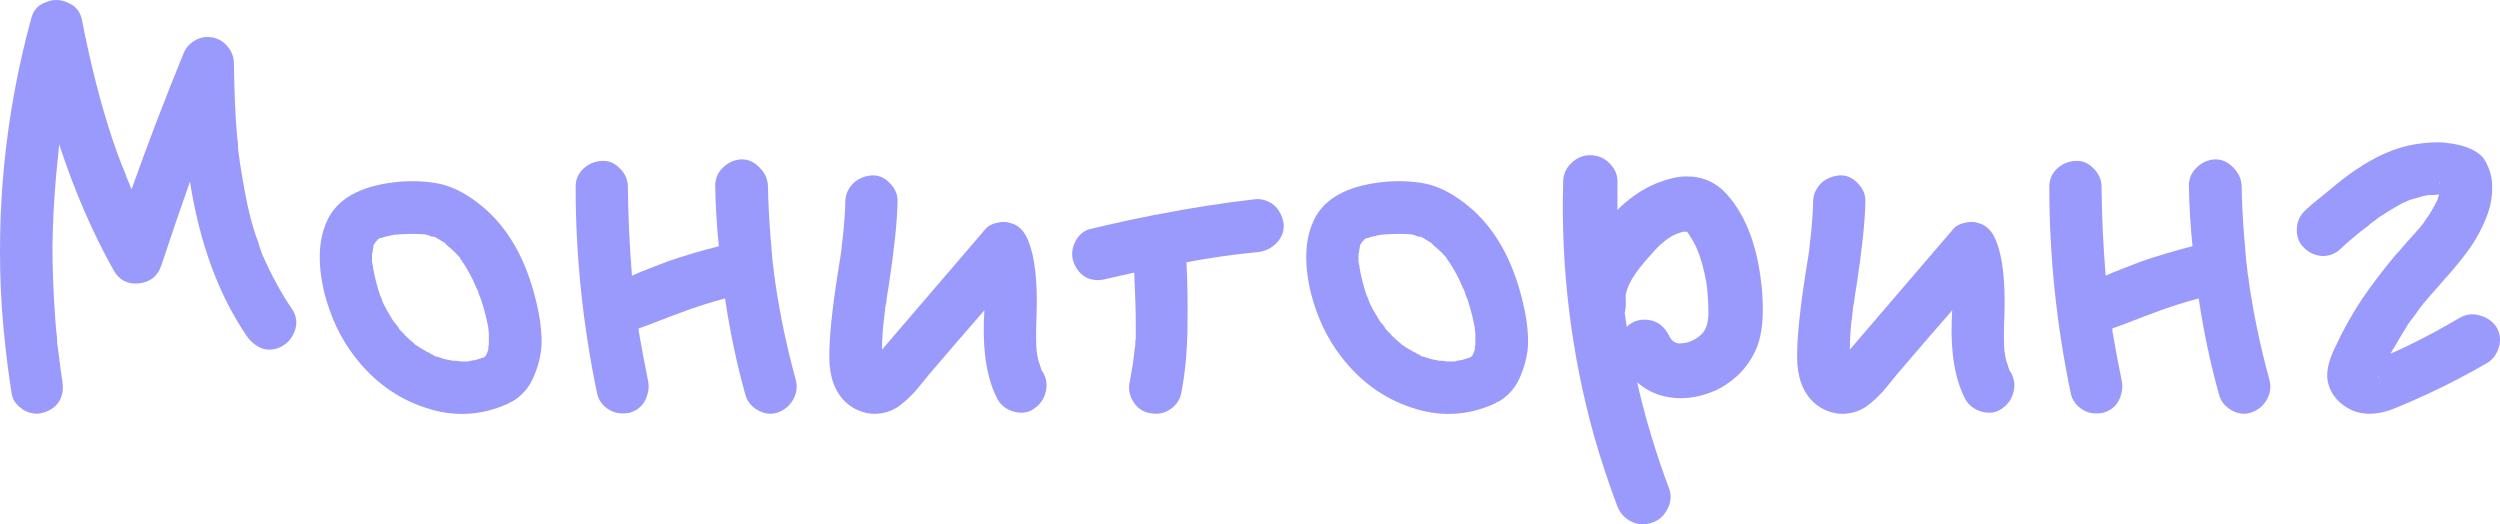
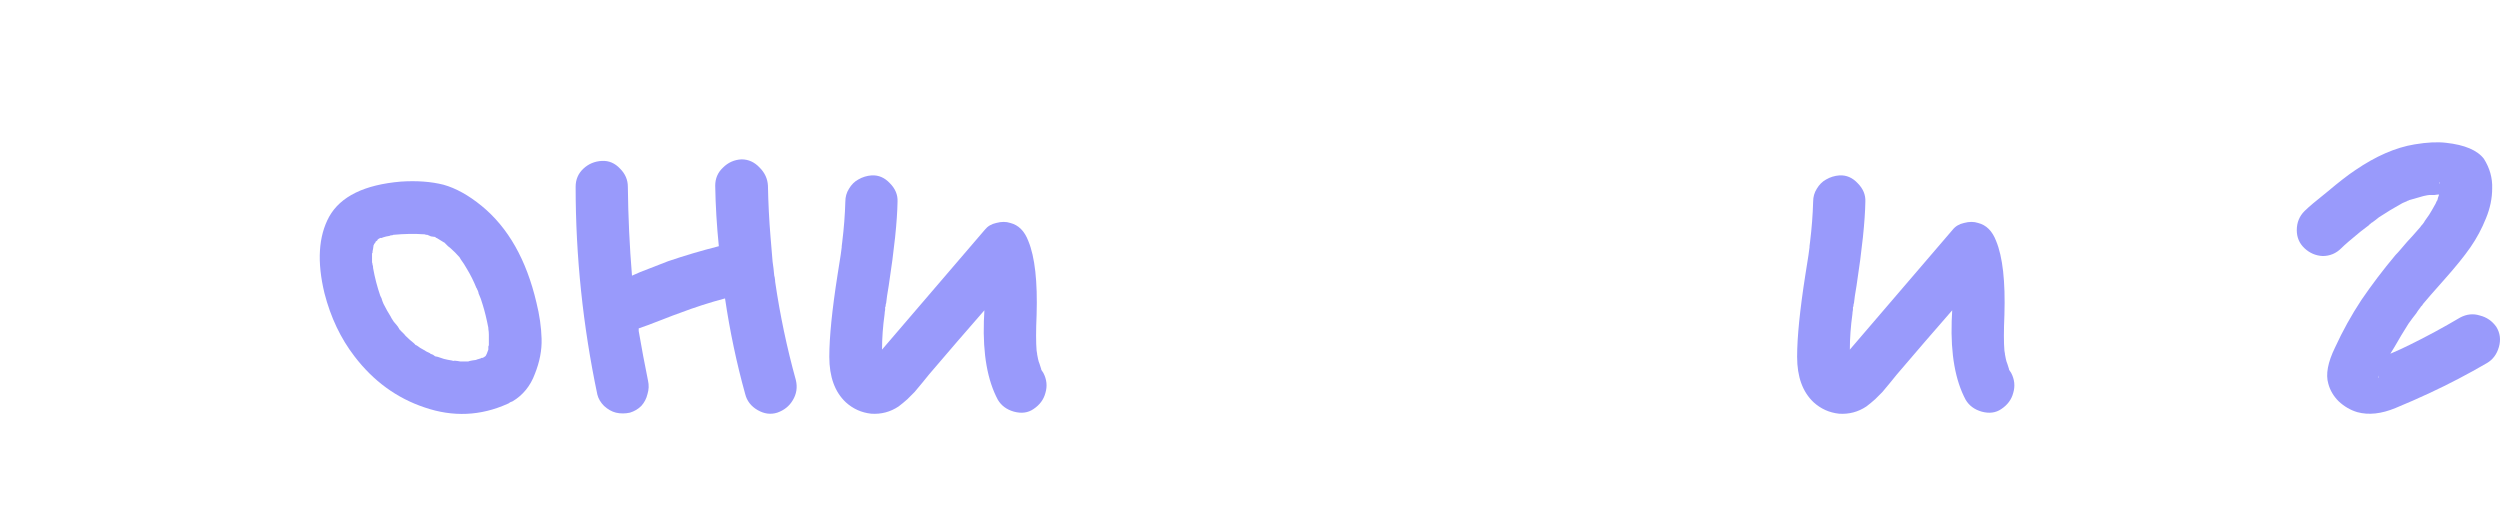
<svg xmlns="http://www.w3.org/2000/svg" viewBox="0 0 261.146 54.77" fill="none">
-   <path d="M30.59 32.414C30.986 33.098 31.058 33.8 30.806 34.52C30.554 35.24 30.122 35.78 29.51 36.14C28.79 36.536 28.088 36.626 27.404 36.41C26.756 36.158 26.216 35.726 25.784 35.114C22.832 30.794 20.852 25.412 19.844 18.968C18.8 21.92 17.81 24.818 16.874 27.662C16.514 28.814 15.722 29.462 14.498 29.606C13.31 29.714 12.428 29.246 11.852 28.202C9.656 24.278 7.766 19.904 6.182 15.08C6.074 16.196 5.966 17.294 5.858 18.374C5.642 20.786 5.516 23.216 5.48 25.664C5.48 28.076 5.57 30.506 5.75 32.954C5.786 33.602 5.84 34.25 5.912 34.898C5.948 35.186 5.966 35.42 5.966 35.6C5.966 35.636 5.966 35.726 5.966 35.87C6.002 36.014 6.02 36.104 6.02 36.14C6.164 37.328 6.326 38.552 6.506 39.812C6.65 40.604 6.542 41.306 6.182 41.918C5.822 42.494 5.264 42.89 4.508 43.106C4.076 43.25 3.608 43.25 3.104 43.106C2.636 42.962 2.222 42.71 1.862 42.35C1.502 41.99 1.286 41.576 1.214 41.108C0.746 38.12 0.404 35.114 0.188 32.09C-0.46 21.866 0.566 11.804 3.266 1.904C3.482 1.076 3.986 0.518 4.778 0.23C5.57 -0.094 6.344 -0.076 7.1 0.284C7.892 0.608 8.378 1.202 8.558 2.066C9.458 6.71 10.52 10.868 11.744 14.54C12.068 15.512 12.428 16.502 12.824 17.51C12.824 17.51 12.824 17.528 12.824 17.564C12.86 17.564 12.878 17.564 12.878 17.564C12.878 17.636 12.896 17.69 12.932 17.726C13.112 18.158 13.202 18.41 13.202 18.482C13.382 18.878 13.562 19.31 13.742 19.778C15.434 15.026 17.216 10.364 19.088 5.792C19.232 5.36 19.448 5 19.736 4.712C20.06 4.388 20.42 4.154 20.816 4.01C21.212 3.866 21.644 3.83 22.112 3.902C22.796 4.01 23.354 4.334 23.786 4.874C24.218 5.378 24.434 5.972 24.434 6.656C24.47 9.536 24.578 12.038 24.758 14.162C24.794 14.486 24.83 14.792 24.866 15.08C24.866 15.116 24.866 15.224 24.866 15.404V15.512C24.974 16.268 25.046 16.808 25.082 17.132C25.262 18.32 25.46 19.454 25.676 20.534C25.892 21.686 26.162 22.802 26.486 23.882C26.63 24.35 26.792 24.818 26.972 25.286C27.044 25.574 27.134 25.862 27.242 26.15C27.242 26.186 27.26 26.222 27.296 26.258C27.296 26.294 27.296 26.33 27.296 26.366C27.332 26.366 27.35 26.402 27.35 26.474C28.322 28.706 29.402 30.686 30.59 32.414Z" fill="#999AFB" />
  <path d="M41.616 34.304C41.616 34.268 41.616 34.232 41.616 34.196C41.652 34.232 41.67 34.268 41.67 34.304H41.616ZM56.034 31.604C56.358 32.9 56.538 34.16 56.574 35.384C56.61 36.572 56.376 37.796 55.872 39.056C55.404 40.316 54.63 41.27 53.55 41.918C53.478 41.954 53.388 41.99 53.28 42.026C53.208 42.098 53.118 42.152 53.01 42.188C50.202 43.448 47.322 43.574 44.37 42.566C41.454 41.594 39.006 39.812 37.026 37.22C35.586 35.348 34.542 33.152 33.894 30.632C33.102 27.356 33.264 24.692 34.38 22.64C35.568 20.516 38.07 19.292 41.886 18.968C43.542 18.86 45.018 18.968 46.314 19.292C47.61 19.652 48.942 20.39 50.31 21.506C53.082 23.774 54.99 27.14 56.034 31.604ZM46.692 25.556C46.656 25.52 46.602 25.484 46.53 25.448C46.638 25.52 46.692 25.556 46.692 25.556ZM39.186 25.286V25.34C39.186 25.304 39.186 25.286 39.186 25.286ZM39.132 25.34C39.132 25.34 39.132 25.358 39.132 25.394V25.34ZM51.012 36.518C51.012 36.482 51.012 36.446 51.012 36.41C51.012 36.338 51.012 36.266 51.012 36.194C51.048 36.122 51.066 36.068 51.066 36.032C51.066 36.068 51.066 36.104 51.066 36.14C51.066 36.104 51.066 36.086 51.066 36.086C51.066 35.726 51.066 35.348 51.066 34.952C51.066 34.772 51.048 34.574 51.012 34.358C51.012 34.358 51.012 34.322 51.012 34.25C50.832 33.314 50.634 32.504 50.418 31.82C50.31 31.424 50.166 31.028 49.986 30.632C49.986 30.56 49.968 30.488 49.932 30.416C49.896 30.308 49.86 30.236 49.824 30.2C49.824 30.128 49.806 30.092 49.77 30.092C49.482 29.372 49.14 28.688 48.744 28.04C48.564 27.716 48.366 27.41 48.15 27.122C48.15 27.122 48.096 27.032 47.988 26.852C47.952 26.816 47.934 26.798 47.934 26.798C47.682 26.51 47.394 26.222 47.07 25.934C47.034 25.898 46.944 25.826 46.8 25.718C46.692 25.61 46.602 25.52 46.53 25.448C46.494 25.412 46.476 25.394 46.476 25.394L46.422 25.34L46.314 25.286C46.062 25.142 45.828 24.998 45.612 24.854H45.558L45.45 24.746C45.45 24.746 45.432 24.746 45.396 24.746C45.324 24.746 45.198 24.728 45.018 24.692C44.838 24.62 44.712 24.566 44.64 24.53C44.604 24.53 44.55 24.53 44.478 24.53C44.442 24.494 44.406 24.476 44.37 24.476C44.37 24.476 44.352 24.476 44.316 24.476C43.308 24.404 42.228 24.422 41.076 24.53C41.04 24.566 40.968 24.584 40.86 24.584C40.788 24.584 40.734 24.602 40.698 24.638C40.446 24.674 40.212 24.728 39.996 24.8C39.996 24.8 39.96 24.818 39.888 24.854C39.816 24.854 39.762 24.854 39.726 24.854C39.582 24.926 39.492 24.98 39.456 25.016C39.456 25.016 39.438 25.052 39.402 25.124L39.24 25.232C39.24 25.268 39.24 25.286 39.24 25.286C39.168 25.394 39.114 25.466 39.078 25.502C39.078 25.538 39.06 25.574 39.024 25.61C39.024 25.682 39.006 25.808 38.97 25.988C38.934 26.132 38.916 26.222 38.916 26.258C38.916 26.258 38.916 26.294 38.916 26.366C38.916 26.402 38.898 26.438 38.862 26.474C38.862 26.69 38.862 26.924 38.862 27.176C38.862 27.212 38.862 27.284 38.862 27.392C38.898 27.5 38.916 27.59 38.916 27.662C38.952 27.734 38.97 27.824 38.97 27.932C38.97 27.968 38.97 27.986 38.97 27.986C39.15 28.994 39.402 29.966 39.726 30.902C39.762 30.974 39.798 31.046 39.834 31.118C39.87 31.19 39.888 31.244 39.888 31.28C39.924 31.388 39.942 31.442 39.942 31.442C39.978 31.514 40.014 31.604 40.05 31.712C40.086 31.784 40.104 31.82 40.104 31.82C40.32 32.252 40.554 32.666 40.806 33.062C40.806 33.098 40.914 33.278 41.13 33.602C41.382 33.89 41.544 34.088 41.616 34.196L41.562 34.25C41.598 34.25 41.616 34.25 41.616 34.25C41.616 34.286 41.616 34.304 41.616 34.304H41.67C41.67 34.304 41.688 34.34 41.724 34.412C41.796 34.448 41.832 34.484 41.832 34.52C41.976 34.664 42.12 34.808 42.264 34.952C42.264 34.988 42.444 35.168 42.804 35.492C43.164 35.78 43.362 35.96 43.398 36.032C43.506 36.068 43.578 36.104 43.614 36.14C43.794 36.284 43.992 36.41 44.208 36.518C44.424 36.662 44.658 36.788 44.91 36.896C44.91 36.932 45.018 36.986 45.234 37.058C45.27 37.094 45.342 37.148 45.45 37.22C45.594 37.256 45.684 37.274 45.72 37.274C45.936 37.346 46.152 37.418 46.368 37.49C46.656 37.562 46.926 37.616 47.178 37.652C47.214 37.652 47.268 37.67 47.34 37.706C47.412 37.67 47.556 37.67 47.772 37.706C47.988 37.742 48.096 37.76 48.096 37.76C48.312 37.76 48.51 37.76 48.69 37.76C48.762 37.76 48.834 37.76 48.906 37.76C49.014 37.724 49.068 37.706 49.068 37.706C49.104 37.706 49.194 37.688 49.338 37.652C49.518 37.616 49.644 37.598 49.716 37.598C49.788 37.562 49.896 37.526 50.04 37.49C50.184 37.454 50.274 37.418 50.31 37.382C50.346 37.382 50.382 37.382 50.418 37.382C50.49 37.346 50.526 37.328 50.526 37.328C50.562 37.292 50.616 37.256 50.688 37.22C50.724 37.184 50.742 37.166 50.742 37.166C50.778 37.094 50.814 37.022 50.85 36.95C50.922 36.734 50.976 36.59 51.012 36.518Z" fill="#999AFB" />
  <path d="M83.134 39.704C83.314 40.46 83.206 41.162 82.81 41.81C82.45 42.422 81.91 42.854 81.19 43.106C80.506 43.322 79.822 43.232 79.138 42.836C78.454 42.44 78.022 41.882 77.842 41.162C76.942 37.922 76.24 34.592 75.736 31.172C74.116 31.604 72.55 32.108 71.038 32.684C70.714 32.792 70.048 33.044 69.04 33.44C68.032 33.836 67.258 34.124 66.718 34.304C66.718 34.34 66.718 34.394 66.718 34.466C66.718 34.502 66.718 34.538 66.718 34.574C67.006 36.266 67.33 37.994 67.69 39.758C67.798 40.226 67.78 40.694 67.636 41.162C67.528 41.63 67.312 42.044 66.988 42.404C66.664 42.728 66.268 42.962 65.8 43.106C65.296 43.214 64.81 43.214 64.342 43.106C63.91 42.998 63.496 42.764 63.1 42.404C62.74 42.044 62.506 41.648 62.398 41.216C60.886 34.016 60.13 26.78 60.13 19.508C60.13 18.752 60.4 18.122 60.94 17.618C61.48 17.114 62.128 16.844 62.884 16.808C63.604 16.772 64.234 17.042 64.774 17.618C65.314 18.158 65.584 18.788 65.584 19.508C65.62 22.64 65.764 25.736 66.016 28.796C66.196 28.724 66.484 28.598 66.88 28.418C67.888 28.022 68.86 27.644 69.796 27.284C71.488 26.708 73.252 26.186 75.088 25.718C74.872 23.594 74.746 21.488 74.71 19.4C74.71 18.644 74.98 18.014 75.52 17.51C76.06 16.97 76.708 16.682 77.464 16.646C78.184 16.646 78.814 16.934 79.354 17.51C79.894 18.05 80.182 18.68 80.218 19.4C80.254 21.236 80.344 23.018 80.488 24.746C80.56 25.61 80.632 26.474 80.704 27.338C80.776 27.806 80.83 28.256 80.866 28.688C80.866 28.76 80.884 28.85 80.92 28.958C80.956 29.174 80.974 29.336 80.974 29.444C81.478 32.9 82.198 36.32 83.134 39.704Z" fill="#999AFB" />
  <path d="M108.984 38.948C109.344 39.632 109.416 40.334 109.2 41.054C109.02 41.738 108.606 42.296 107.958 42.728C107.382 43.124 106.698 43.214 105.906 42.998C105.15 42.782 104.592 42.368 104.232 41.756C103.152 39.74 102.666 37.004 102.774 33.548C102.774 33.512 102.792 33.134 102.828 32.414L99.966 35.708C99.318 36.464 98.346 37.598 97.05 39.11C96.942 39.254 96.708 39.542 96.348 39.974C95.988 40.406 95.718 40.73 95.538 40.946C95.358 41.126 95.106 41.378 94.782 41.702C94.458 41.99 94.152 42.242 93.864 42.458C93 43.034 92.046 43.286 91.002 43.214C89.994 43.106 89.112 42.71 88.356 42.026C87.204 40.946 86.628 39.362 86.628 37.274C86.628 35.222 86.916 32.36 87.492 28.688C87.672 27.608 87.78 26.924 87.816 26.636C87.888 26.096 87.924 25.826 87.924 25.826V25.718C87.96 25.43 87.978 25.286 87.978 25.286C88.158 23.81 88.266 22.406 88.302 21.074C88.302 20.57 88.428 20.12 88.68 19.724C88.932 19.292 89.256 18.968 89.652 18.752C90.084 18.5 90.552 18.356 91.056 18.32C91.776 18.284 92.406 18.554 92.946 19.13C93.522 19.706 93.792 20.354 93.756 21.074C93.72 23.126 93.414 26.042 92.838 29.822C92.694 30.65 92.604 31.262 92.568 31.658C92.532 31.73 92.514 31.82 92.514 31.928C92.514 32 92.496 32.054 92.46 32.09V32.144C92.46 32.288 92.46 32.36 92.46 32.36C92.424 32.54 92.406 32.684 92.406 32.792C92.226 34.088 92.136 35.33 92.136 36.518C93.144 35.33 96.726 31.154 102.882 23.99C103.17 23.63 103.566 23.396 104.07 23.288C104.61 23.144 105.096 23.144 105.528 23.288C106.392 23.504 107.022 24.134 107.418 25.178C108.102 26.834 108.39 29.408 108.282 32.9C108.21 34.556 108.21 35.798 108.282 36.626C108.282 36.662 108.3 36.77 108.336 36.95C108.336 36.95 108.336 36.968 108.336 37.004C108.408 37.4 108.462 37.652 108.498 37.76C108.534 37.832 108.624 38.102 108.768 38.57C108.768 38.57 108.768 38.588 108.768 38.624C108.804 38.66 108.84 38.714 108.876 38.786C108.912 38.858 108.948 38.912 108.984 38.948Z" fill="#999AFB" />
-   <path d="M134.086 23.342C134.158 24.098 133.924 24.764 133.384 25.34C132.88 25.88 132.268 26.204 131.548 26.312C128.956 26.564 126.418 26.924 123.934 27.392C124.042 29.408 124.078 31.694 124.042 34.25C124.006 36.77 123.79 39.038 123.394 41.054C123.25 41.774 122.854 42.35 122.206 42.782C121.594 43.178 120.91 43.304 120.154 43.16C119.434 43.052 118.858 42.674 118.426 42.026C117.994 41.342 117.85 40.658 117.994 39.974C118.246 38.678 118.426 37.49 118.534 36.41C118.57 36.266 118.588 36.14 118.588 36.032C118.588 35.996 118.588 35.978 118.588 35.978C118.588 35.618 118.606 35.438 118.642 35.438C118.642 34.934 118.642 34.394 118.642 33.818C118.642 32.63 118.588 30.848 118.48 28.472C117.544 28.688 116.59 28.904 115.618 29.12C114.862 29.336 114.16 29.3 113.512 29.012C112.9 28.688 112.45 28.166 112.162 27.446C111.91 26.762 111.946 26.06 112.27 25.34C112.63 24.584 113.152 24.116 113.836 23.936C116.068 23.396 118.282 22.91 120.478 22.478C120.586 22.442 120.694 22.424 120.802 22.424C124.258 21.74 127.714 21.2 131.17 20.804C131.638 20.768 132.088 20.858 132.52 21.074C132.988 21.29 133.348 21.614 133.6 22.046C133.852 22.442 134.014 22.874 134.086 23.342ZM118.588 36.032C118.588 36.104 118.588 36.158 118.588 36.194C118.588 36.194 118.588 36.14 118.588 36.032Z" fill="#999AFB" />
-   <path d="M144.663 34.304C144.663 34.268 144.663 34.232 144.663 34.196C144.699 34.232 144.717 34.268 144.717 34.304H144.663ZM159.081 31.604C159.405 32.9 159.585 34.16 159.621 35.384C159.657 36.572 159.423 37.796 158.919 39.056C158.451 40.316 157.677 41.27 156.597 41.918C156.525 41.954 156.435 41.99 156.327 42.026C156.255 42.098 156.165 42.152 156.057 42.188C153.249 43.448 150.369 43.574 147.417 42.566C144.501 41.594 142.053 39.812 140.073 37.22C138.633 35.348 137.589 33.152 136.941 30.632C136.149 27.356 136.311 24.692 137.427 22.64C138.615 20.516 141.117 19.292 144.933 18.968C146.589 18.86 148.065 18.968 149.361 19.292C150.657 19.652 151.989 20.39 153.357 21.506C156.129 23.774 158.037 27.14 159.081 31.604ZM149.739 25.556C149.703 25.52 149.649 25.484 149.577 25.448C149.685 25.52 149.739 25.556 149.739 25.556ZM142.233 25.286V25.34C142.233 25.304 142.233 25.286 142.233 25.286ZM142.179 25.34C142.179 25.34 142.179 25.358 142.179 25.394V25.34ZM154.059 36.518C154.059 36.482 154.059 36.446 154.059 36.41C154.059 36.338 154.059 36.266 154.059 36.194C154.095 36.122 154.113 36.068 154.113 36.032C154.113 36.068 154.113 36.104 154.113 36.14C154.113 36.104 154.113 36.086 154.113 36.086C154.113 35.726 154.113 35.348 154.113 34.952C154.113 34.772 154.095 34.574 154.059 34.358C154.059 34.358 154.059 34.322 154.059 34.25C153.879 33.314 153.681 32.504 153.465 31.82C153.357 31.424 153.213 31.028 153.033 30.632C153.033 30.56 153.015 30.488 152.979 30.416C152.943 30.308 152.907 30.236 152.871 30.2C152.871 30.128 152.853 30.092 152.817 30.092C152.529 29.372 152.187 28.688 151.791 28.04C151.611 27.716 151.413 27.41 151.197 27.122C151.197 27.122 151.143 27.032 151.035 26.852C150.999 26.816 150.981 26.798 150.981 26.798C150.729 26.51 150.441 26.222 150.117 25.934C150.081 25.898 149.991 25.826 149.847 25.718C149.739 25.61 149.649 25.52 149.577 25.448C149.541 25.412 149.523 25.394 149.523 25.394L149.469 25.34L149.361 25.286C149.109 25.142 148.875 24.998 148.659 24.854H148.605L148.497 24.746C148.497 24.746 148.479 24.746 148.443 24.746C148.371 24.746 148.245 24.728 148.065 24.692C147.885 24.62 147.759 24.566 147.687 24.53C147.651 24.53 147.597 24.53 147.525 24.53C147.489 24.494 147.453 24.476 147.417 24.476C147.417 24.476 147.399 24.476 147.363 24.476C146.355 24.404 145.275 24.422 144.123 24.53C144.087 24.566 144.015 24.584 143.907 24.584C143.835 24.584 143.781 24.602 143.745 24.638C143.493 24.674 143.259 24.728 143.043 24.8C143.043 24.8 143.007 24.818 142.935 24.854C142.863 24.854 142.809 24.854 142.773 24.854C142.629 24.926 142.539 24.98 142.503 25.016C142.503 25.016 142.485 25.052 142.449 25.124L142.287 25.232C142.287 25.268 142.287 25.286 142.287 25.286C142.215 25.394 142.161 25.466 142.125 25.502C142.125 25.538 142.107 25.574 142.071 25.61C142.071 25.682 142.053 25.808 142.017 25.988C141.981 26.132 141.963 26.222 141.963 26.258C141.963 26.258 141.963 26.294 141.963 26.366C141.963 26.402 141.945 26.438 141.909 26.474C141.909 26.69 141.909 26.924 141.909 27.176C141.909 27.212 141.909 27.284 141.909 27.392C141.945 27.5 141.963 27.59 141.963 27.662C141.999 27.734 142.017 27.824 142.017 27.932C142.017 27.968 142.017 27.986 142.017 27.986C142.197 28.994 142.449 29.966 142.773 30.902C142.809 30.974 142.845 31.046 142.881 31.118C142.917 31.19 142.935 31.244 142.935 31.28C142.971 31.388 142.989 31.442 142.989 31.442C143.025 31.514 143.061 31.604 143.097 31.712C143.133 31.784 143.151 31.82 143.151 31.82C143.367 32.252 143.601 32.666 143.853 33.062C143.853 33.098 143.961 33.278 144.177 33.602C144.429 33.89 144.591 34.088 144.663 34.196L144.609 34.25C144.645 34.25 144.663 34.25 144.663 34.25C144.663 34.286 144.663 34.304 144.663 34.304H144.717C144.717 34.304 144.735 34.34 144.771 34.412C144.843 34.448 144.879 34.484 144.879 34.52C145.023 34.664 145.167 34.808 145.311 34.952C145.311 34.988 145.491 35.168 145.851 35.492C146.211 35.78 146.409 35.96 146.445 36.032C146.553 36.068 146.625 36.104 146.661 36.14C146.841 36.284 147.039 36.41 147.255 36.518C147.471 36.662 147.705 36.788 147.957 36.896C147.957 36.932 148.065 36.986 148.281 37.058C148.317 37.094 148.389 37.148 148.497 37.22C148.641 37.256 148.731 37.274 148.767 37.274C148.983 37.346 149.199 37.418 149.415 37.49C149.703 37.562 149.973 37.616 150.225 37.652C150.261 37.652 150.315 37.67 150.387 37.706C150.459 37.67 150.603 37.67 150.819 37.706C151.035 37.742 151.143 37.76 151.143 37.76C151.359 37.76 151.557 37.76 151.737 37.76C151.809 37.76 151.881 37.76 151.953 37.76C152.061 37.724 152.115 37.706 152.115 37.706C152.151 37.706 152.241 37.688 152.385 37.652C152.565 37.616 152.691 37.598 152.763 37.598C152.835 37.562 152.943 37.526 153.087 37.49C153.231 37.454 153.321 37.418 153.357 37.382C153.393 37.382 153.429 37.382 153.465 37.382C153.537 37.346 153.573 37.328 153.573 37.328C153.609 37.292 153.663 37.256 153.735 37.22C153.771 37.184 153.789 37.166 153.789 37.166C153.825 37.094 153.861 37.022 153.897 36.95C153.969 36.734 154.023 36.59 154.059 36.518Z" fill="#999AFB" />
-   <path d="M184.076 30.578C184.255 32.99 184.076 34.88 183.535 36.248C182.743 38.192 181.375 39.668 179.431 40.676C178.135 41.288 176.839 41.594 175.543 41.594C174.787 41.594 174.068 41.486 173.384 41.27C172.483 40.982 171.691 40.532 171.007 39.92C171.871 43.7 172.987 47.408 174.355 51.044C174.608 51.728 174.553 52.43 174.193 53.15C173.797 53.942 173.185 54.446 172.357 54.662C172.106 54.734 171.853 54.77 171.601 54.77C171.025 54.77 170.485 54.59 169.981 54.23C169.477 53.87 169.117 53.384 168.901 52.772C168.001 50.36 167.209 47.966 166.526 45.59C164.113 36.914 163.033 28.058 163.286 19.022C163.286 18.266 163.555 17.618 164.095 17.078C164.671 16.502 165.337 16.214 166.093 16.214C166.921 16.214 167.605 16.502 168.145 17.078C168.721 17.654 168.992 18.32 168.956 19.076C168.956 20.048 168.956 21.002 168.956 21.938C169.099 21.794 169.243 21.65 169.387 21.506C170.539 20.462 171.727 19.688 172.951 19.184C174.175 18.68 175.256 18.428 176.191 18.428C177.883 18.428 179.287 19.058 180.403 20.318C182.491 22.658 183.715 26.078 184.076 30.578ZM178.46 32.846C178.46 31.658 178.388 30.542 178.243 29.498C177.991 28.13 177.685 27.014 177.325 26.15C177.146 25.682 176.875 25.178 176.516 24.638C176.443 24.494 176.371 24.386 176.299 24.314C176.299 24.314 176.299 24.296 176.299 24.26C176.263 24.224 176.227 24.206 176.191 24.206H176.137C175.993 24.206 175.886 24.206 175.813 24.206C175.417 24.314 175.075 24.44 174.787 24.584C174.391 24.8 174.032 25.052 173.707 25.34C173.311 25.664 172.915 26.06 172.519 26.528C171.655 27.464 170.989 28.31 170.521 29.066C170.234 29.57 170.035 30.002 169.927 30.362C169.891 30.506 169.855 30.65 169.819 30.794C169.819 30.83 169.819 30.902 169.819 31.01C169.819 31.082 169.819 31.136 169.819 31.172C169.819 31.28 169.819 31.352 169.819 31.388C169.855 31.856 169.819 32.288 169.711 32.684C169.783 33.152 169.855 33.638 169.927 34.142C170.252 33.818 170.611 33.602 171.007 33.494C171.259 33.422 171.512 33.386 171.763 33.386C172.951 33.386 173.833 33.98 174.409 35.168C174.445 35.24 174.499 35.33 174.571 35.438C174.608 35.474 174.644 35.51 174.68 35.546C174.715 35.582 174.733 35.6 174.733 35.6C174.769 35.636 174.787 35.654 174.787 35.654C174.859 35.69 174.931 35.726 175.003 35.762L175.057 35.816C175.165 35.852 175.274 35.87 175.381 35.87C175.417 35.87 175.453 35.87 175.489 35.87C176.317 35.87 177.073 35.546 177.758 34.898C178.189 34.466 178.424 33.782 178.46 32.846Z" fill="#999AFB" />
  <path d="M210.08 38.948C210.44 39.632 210.512 40.334 210.296 41.054C210.116 41.738 209.702 42.296 209.054 42.728C208.478 43.124 207.794 43.214 207.002 42.998C206.246 42.782 205.688 42.368 205.328 41.756C204.248 39.74 203.762 37.004 203.87 33.548C203.87 33.512 203.888 33.134 203.924 32.414L201.062 35.708C200.414 36.464 199.442 37.598 198.146 39.11C198.038 39.254 197.804 39.542 197.444 39.974C197.084 40.406 196.814 40.73 196.634 40.946C196.454 41.126 196.202 41.378 195.878 41.702C195.554 41.99 195.248 42.242 194.96 42.458C194.096 43.034 193.142 43.286 192.098 43.214C191.09 43.106 190.208 42.71 189.452 42.026C188.3 40.946 187.724 39.362 187.724 37.274C187.724 35.222 188.012 32.36 188.588 28.688C188.768 27.608 188.876 26.924 188.912 26.636C188.984 26.096 189.02 25.826 189.02 25.826V25.718C189.056 25.43 189.074 25.286 189.074 25.286C189.254 23.81 189.362 22.406 189.398 21.074C189.398 20.57 189.524 20.12 189.776 19.724C190.028 19.292 190.352 18.968 190.748 18.752C191.18 18.5 191.648 18.356 192.152 18.32C192.872 18.284 193.502 18.554 194.042 19.13C194.618 19.706 194.888 20.354 194.852 21.074C194.816 23.126 194.51 26.042 193.934 29.822C193.79 30.65 193.7 31.262 193.664 31.658C193.628 31.73 193.61 31.82 193.61 31.928C193.61 32 193.592 32.054 193.556 32.09V32.144C193.556 32.288 193.556 32.36 193.556 32.36C193.52 32.54 193.502 32.684 193.502 32.792C193.322 34.088 193.232 35.33 193.232 36.518C194.24 35.33 197.822 31.154 203.978 23.99C204.266 23.63 204.662 23.396 205.166 23.288C205.706 23.144 206.192 23.144 206.624 23.288C207.488 23.504 208.118 24.134 208.514 25.178C209.198 26.834 209.486 29.408 209.378 32.9C209.306 34.556 209.306 35.798 209.378 36.626C209.378 36.662 209.396 36.77 209.432 36.95C209.432 36.95 209.432 36.968 209.432 37.004C209.504 37.4 209.558 37.652 209.594 37.76C209.63 37.832 209.72 38.102 209.864 38.57C209.864 38.57 209.864 38.588 209.864 38.624C209.9 38.66 209.936 38.714 209.972 38.786C210.008 38.858 210.044 38.912 210.08 38.948Z" fill="#999AFB" />
-   <path d="M237.072 39.704C237.252 40.46 237.144 41.162 236.748 41.81C236.388 42.422 235.848 42.854 235.128 43.106C234.444 43.322 233.76 43.232 233.076 42.836C232.392 42.44 231.96 41.882 231.78 41.162C230.88 37.922 230.178 34.592 229.674 31.172C228.054 31.604 226.488 32.108 224.976 32.684C224.652 32.792 223.986 33.044 222.978 33.44C221.97 33.836 221.196 34.124 220.656 34.304C220.656 34.34 220.656 34.394 220.656 34.466C220.656 34.502 220.656 34.538 220.656 34.574C220.944 36.266 221.268 37.994 221.628 39.758C221.736 40.226 221.718 40.694 221.574 41.162C221.466 41.63 221.25 42.044 220.926 42.404C220.602 42.728 220.206 42.962 219.738 43.106C219.234 43.214 218.748 43.214 218.28 43.106C217.848 42.998 217.434 42.764 217.038 42.404C216.678 42.044 216.444 41.648 216.336 41.216C214.824 34.016 214.068 26.78 214.068 19.508C214.068 18.752 214.338 18.122 214.878 17.618C215.418 17.114 216.066 16.844 216.822 16.808C217.542 16.772 218.172 17.042 218.712 17.618C219.252 18.158 219.522 18.788 219.522 19.508C219.558 22.64 219.702 25.736 219.954 28.796C220.134 28.724 220.422 28.598 220.818 28.418C221.826 28.022 222.798 27.644 223.734 27.284C225.426 26.708 227.19 26.186 229.026 25.718C228.81 23.594 228.684 21.488 228.648 19.4C228.648 18.644 228.918 18.014 229.458 17.51C229.998 16.97 230.646 16.682 231.402 16.646C232.122 16.646 232.752 16.934 233.292 17.51C233.832 18.05 234.12 18.68 234.156 19.4C234.192 21.236 234.282 23.018 234.426 24.746C234.498 25.61 234.57 26.474 234.642 27.338C234.714 27.806 234.768 28.256 234.804 28.688C234.804 28.76 234.822 28.85 234.858 28.958C234.894 29.174 234.912 29.336 234.912 29.444C235.416 32.9 236.136 36.32 237.072 39.704Z" fill="#999AFB" />
  <path d="M260.761 34.142C261.159 34.79 261.249 35.492 261.031 36.248C260.816 37.004 260.401 37.562 259.789 37.922C257.81 39.074 255.811 40.118 253.797 41.054C252.645 41.594 251.455 42.116 250.233 42.62C248.756 43.232 247.424 43.376 246.236 43.052C245.516 42.836 244.868 42.458 244.292 41.918C243.752 41.378 243.392 40.766 243.212 40.082C242.924 39.11 243.158 37.85 243.914 36.302C244.706 34.574 245.624 32.918 246.668 31.334C247.748 29.75 248.936 28.184 250.233 26.636C250.413 26.456 250.593 26.258 250.773 26.042C250.988 25.79 251.203 25.538 251.42 25.286C251.672 24.998 251.87 24.782 252.015 24.638C252.337 24.278 252.607 23.972 252.824 23.72C252.859 23.648 252.932 23.558 253.039 23.45C253.147 23.306 253.202 23.234 253.202 23.234C253.237 23.198 253.257 23.162 253.257 23.126C253.652 22.586 253.904 22.208 254.011 21.992C254.371 21.38 254.551 21.038 254.551 20.966C254.409 21.326 254.389 21.362 254.499 21.074C254.534 21.002 254.569 20.948 254.606 20.912C254.641 20.732 254.696 20.552 254.769 20.372C254.769 20.372 254.769 20.354 254.769 20.318C254.659 20.318 254.499 20.336 254.281 20.372C254.101 20.372 253.994 20.372 253.959 20.372C253.921 20.372 253.849 20.372 253.742 20.372C253.669 20.372 253.472 20.408 253.147 20.48C252.897 20.552 252.392 20.696 251.635 20.912C251.6 20.948 251.565 20.966 251.527 20.966C251.492 20.966 251.455 20.984 251.42 21.02C251.06 21.164 250.863 21.254 250.825 21.29C250.106 21.686 249.332 22.154 248.504 22.694C248.288 22.874 248.054 23.054 247.802 23.234C247.766 23.234 247.694 23.288 247.586 23.396C247.514 23.432 247.478 23.468 247.478 23.504C247.118 23.792 246.812 24.026 246.56 24.206C245.588 24.998 244.922 25.574 244.562 25.934C244.022 26.474 243.374 26.744 242.618 26.744C241.898 26.708 241.268 26.438 240.728 25.934C240.188 25.43 239.918 24.8 239.918 24.044C239.918 23.252 240.188 22.586 240.728 22.046C241.124 21.65 241.934 20.966 243.158 19.994C244.31 19.022 245.264 18.284 246.02 17.78C248.18 16.304 250.25 15.404 252.23 15.08C253.527 14.864 254.624 14.81 255.523 14.918C257.468 15.134 258.782 15.692 259.467 16.592C260.077 17.564 260.366 18.59 260.329 19.67C260.329 20.714 260.114 21.758 259.682 22.802C259.249 23.882 258.71 24.89 258.062 25.826C257.413 26.762 256.495 27.896 255.308 29.228C254.156 30.524 253.417 31.37 253.094 31.766C253.094 31.766 253.077 31.802 253.039 31.874C253.004 31.91 252.949 31.964 252.877 32.036C252.842 32.108 252.807 32.162 252.769 32.198C252.627 32.378 252.5 32.558 252.392 32.738C252.105 33.098 251.835 33.458 251.582 33.818C251.078 34.61 250.593 35.42 250.123 36.248C249.981 36.464 249.836 36.698 249.692 36.95C250.448 36.626 251.113 36.32 251.69 36.032C253.454 35.168 255.218 34.214 256.983 33.17C257.665 32.81 258.35 32.738 259.034 32.954C259.754 33.134 260.329 33.53 260.761 34.142ZM254.876 19.238C254.876 19.094 254.859 19.022 254.821 19.022C254.821 19.094 254.839 19.166 254.876 19.238ZM248.45 39.488C248.45 39.488 248.468 39.398 248.504 39.218C248.432 39.362 248.414 39.452 248.45 39.488Z" fill="#999AFB" />
</svg>